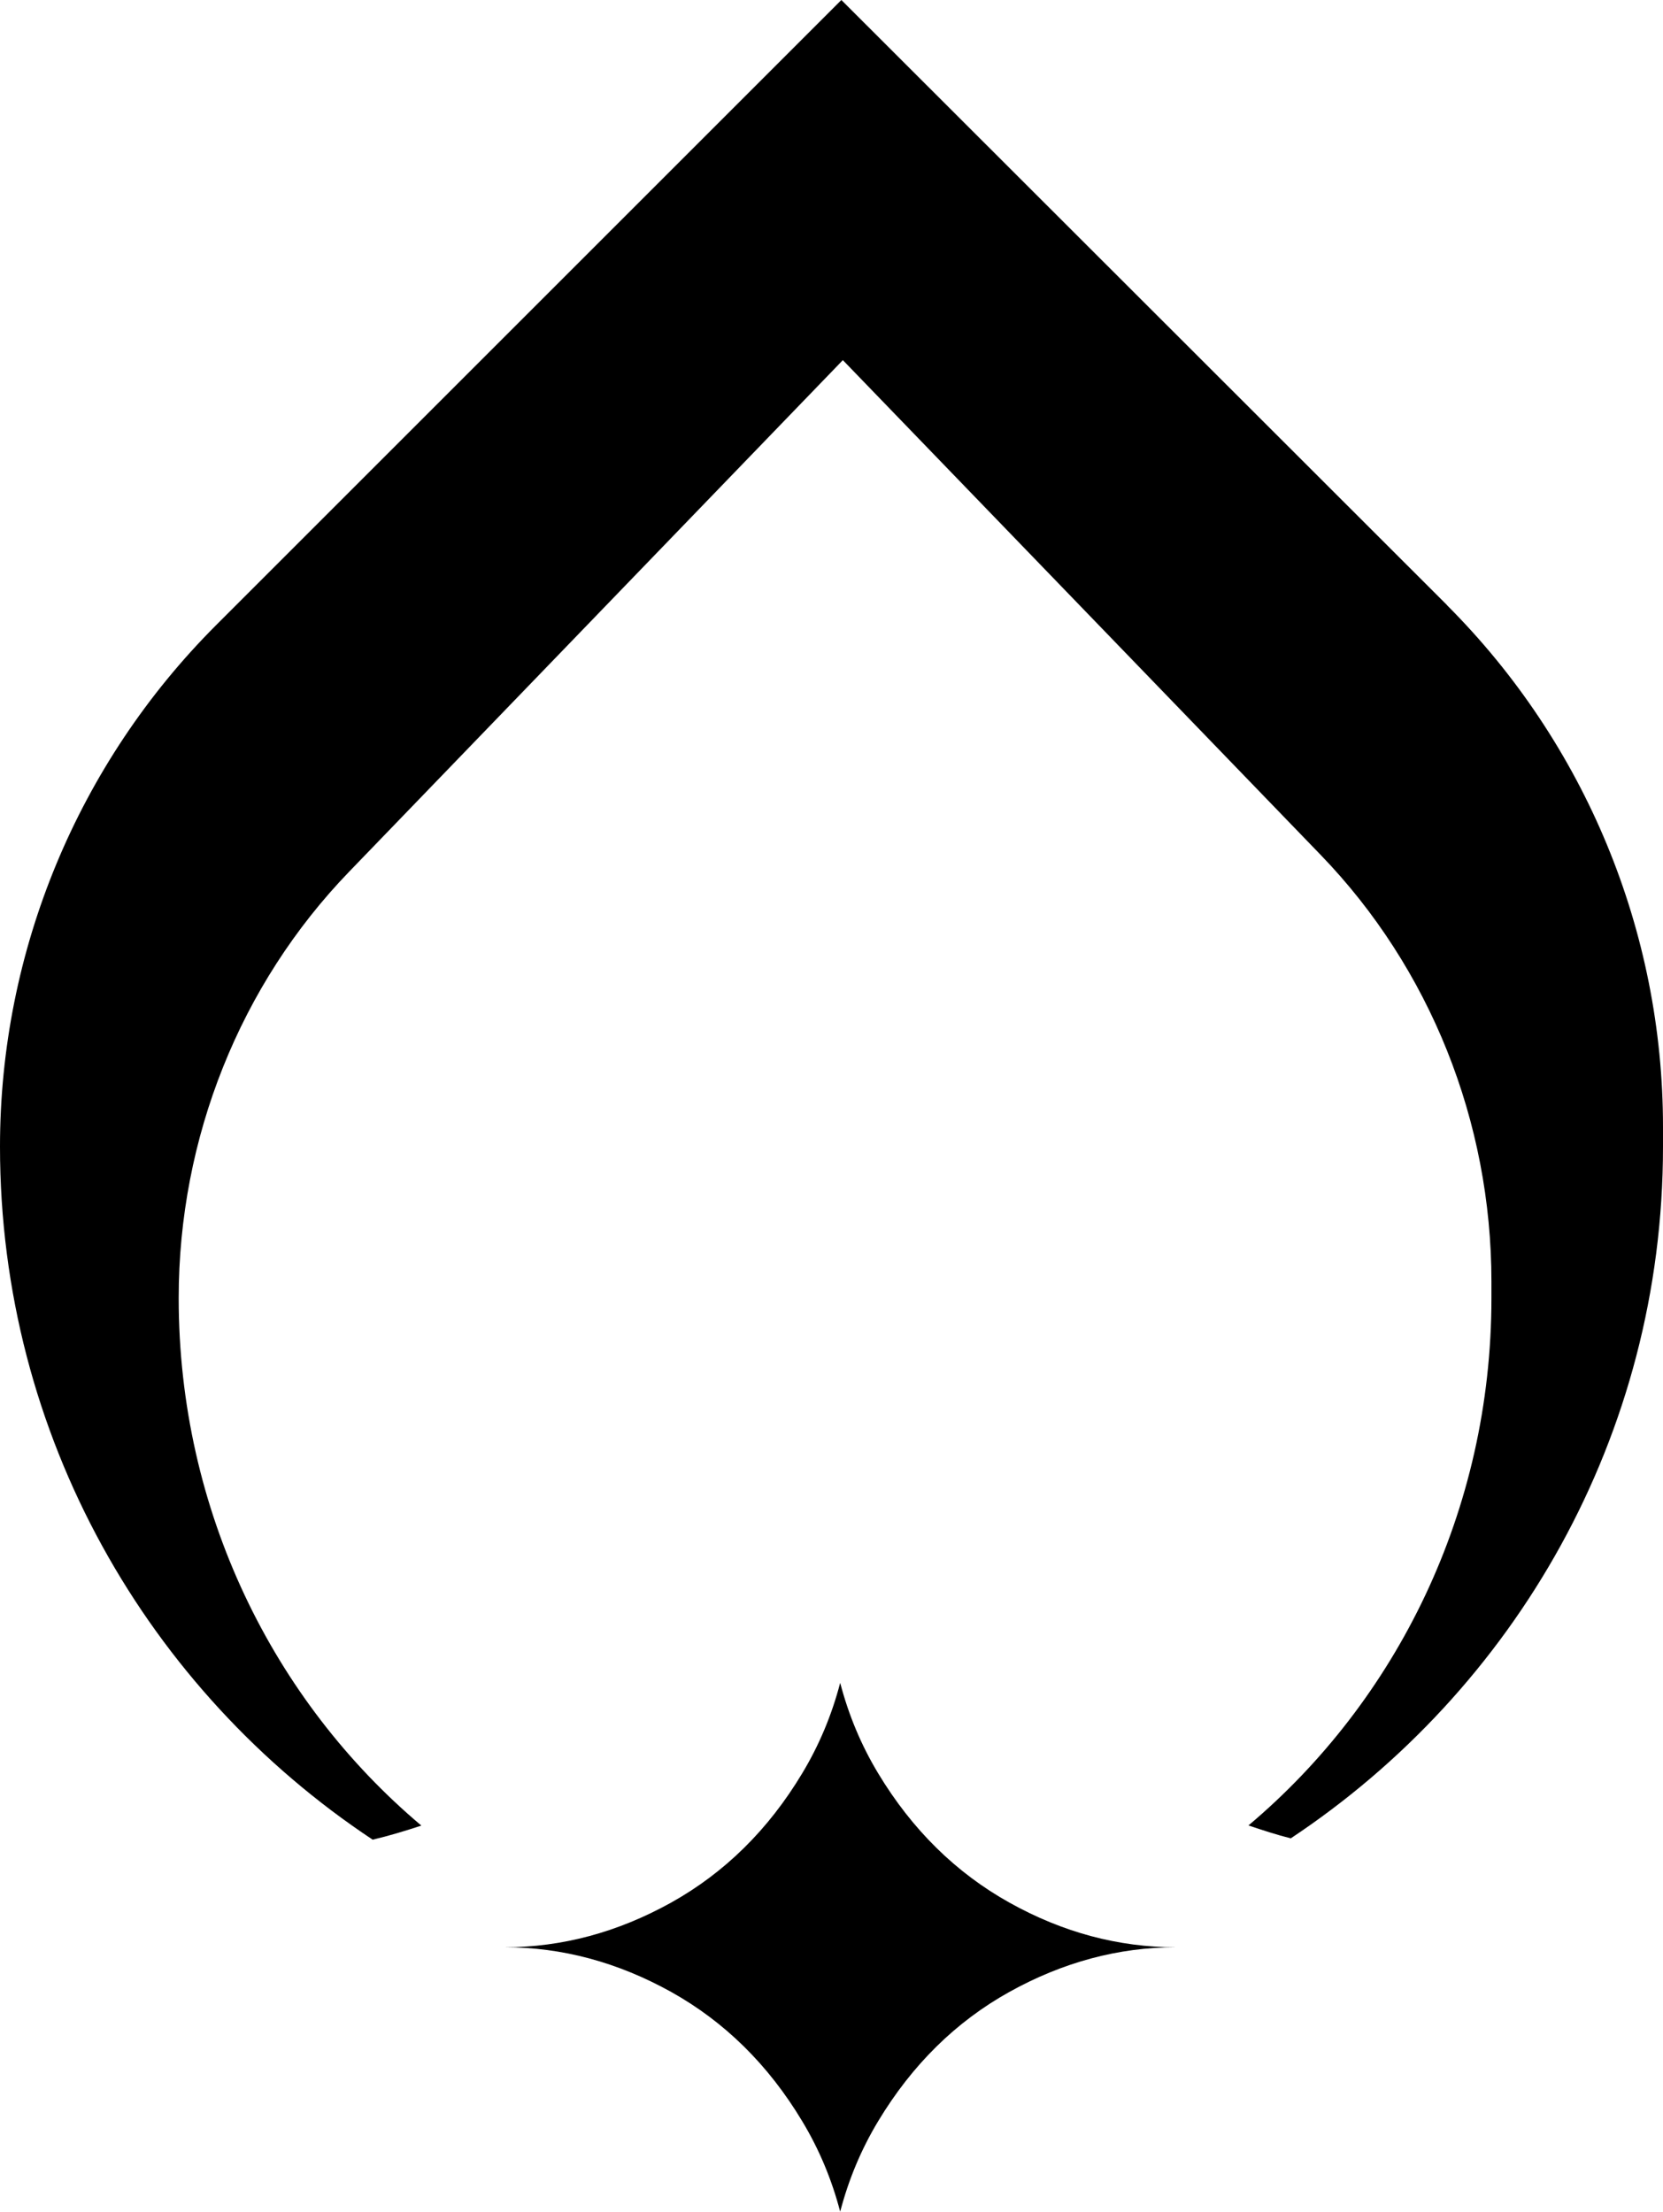
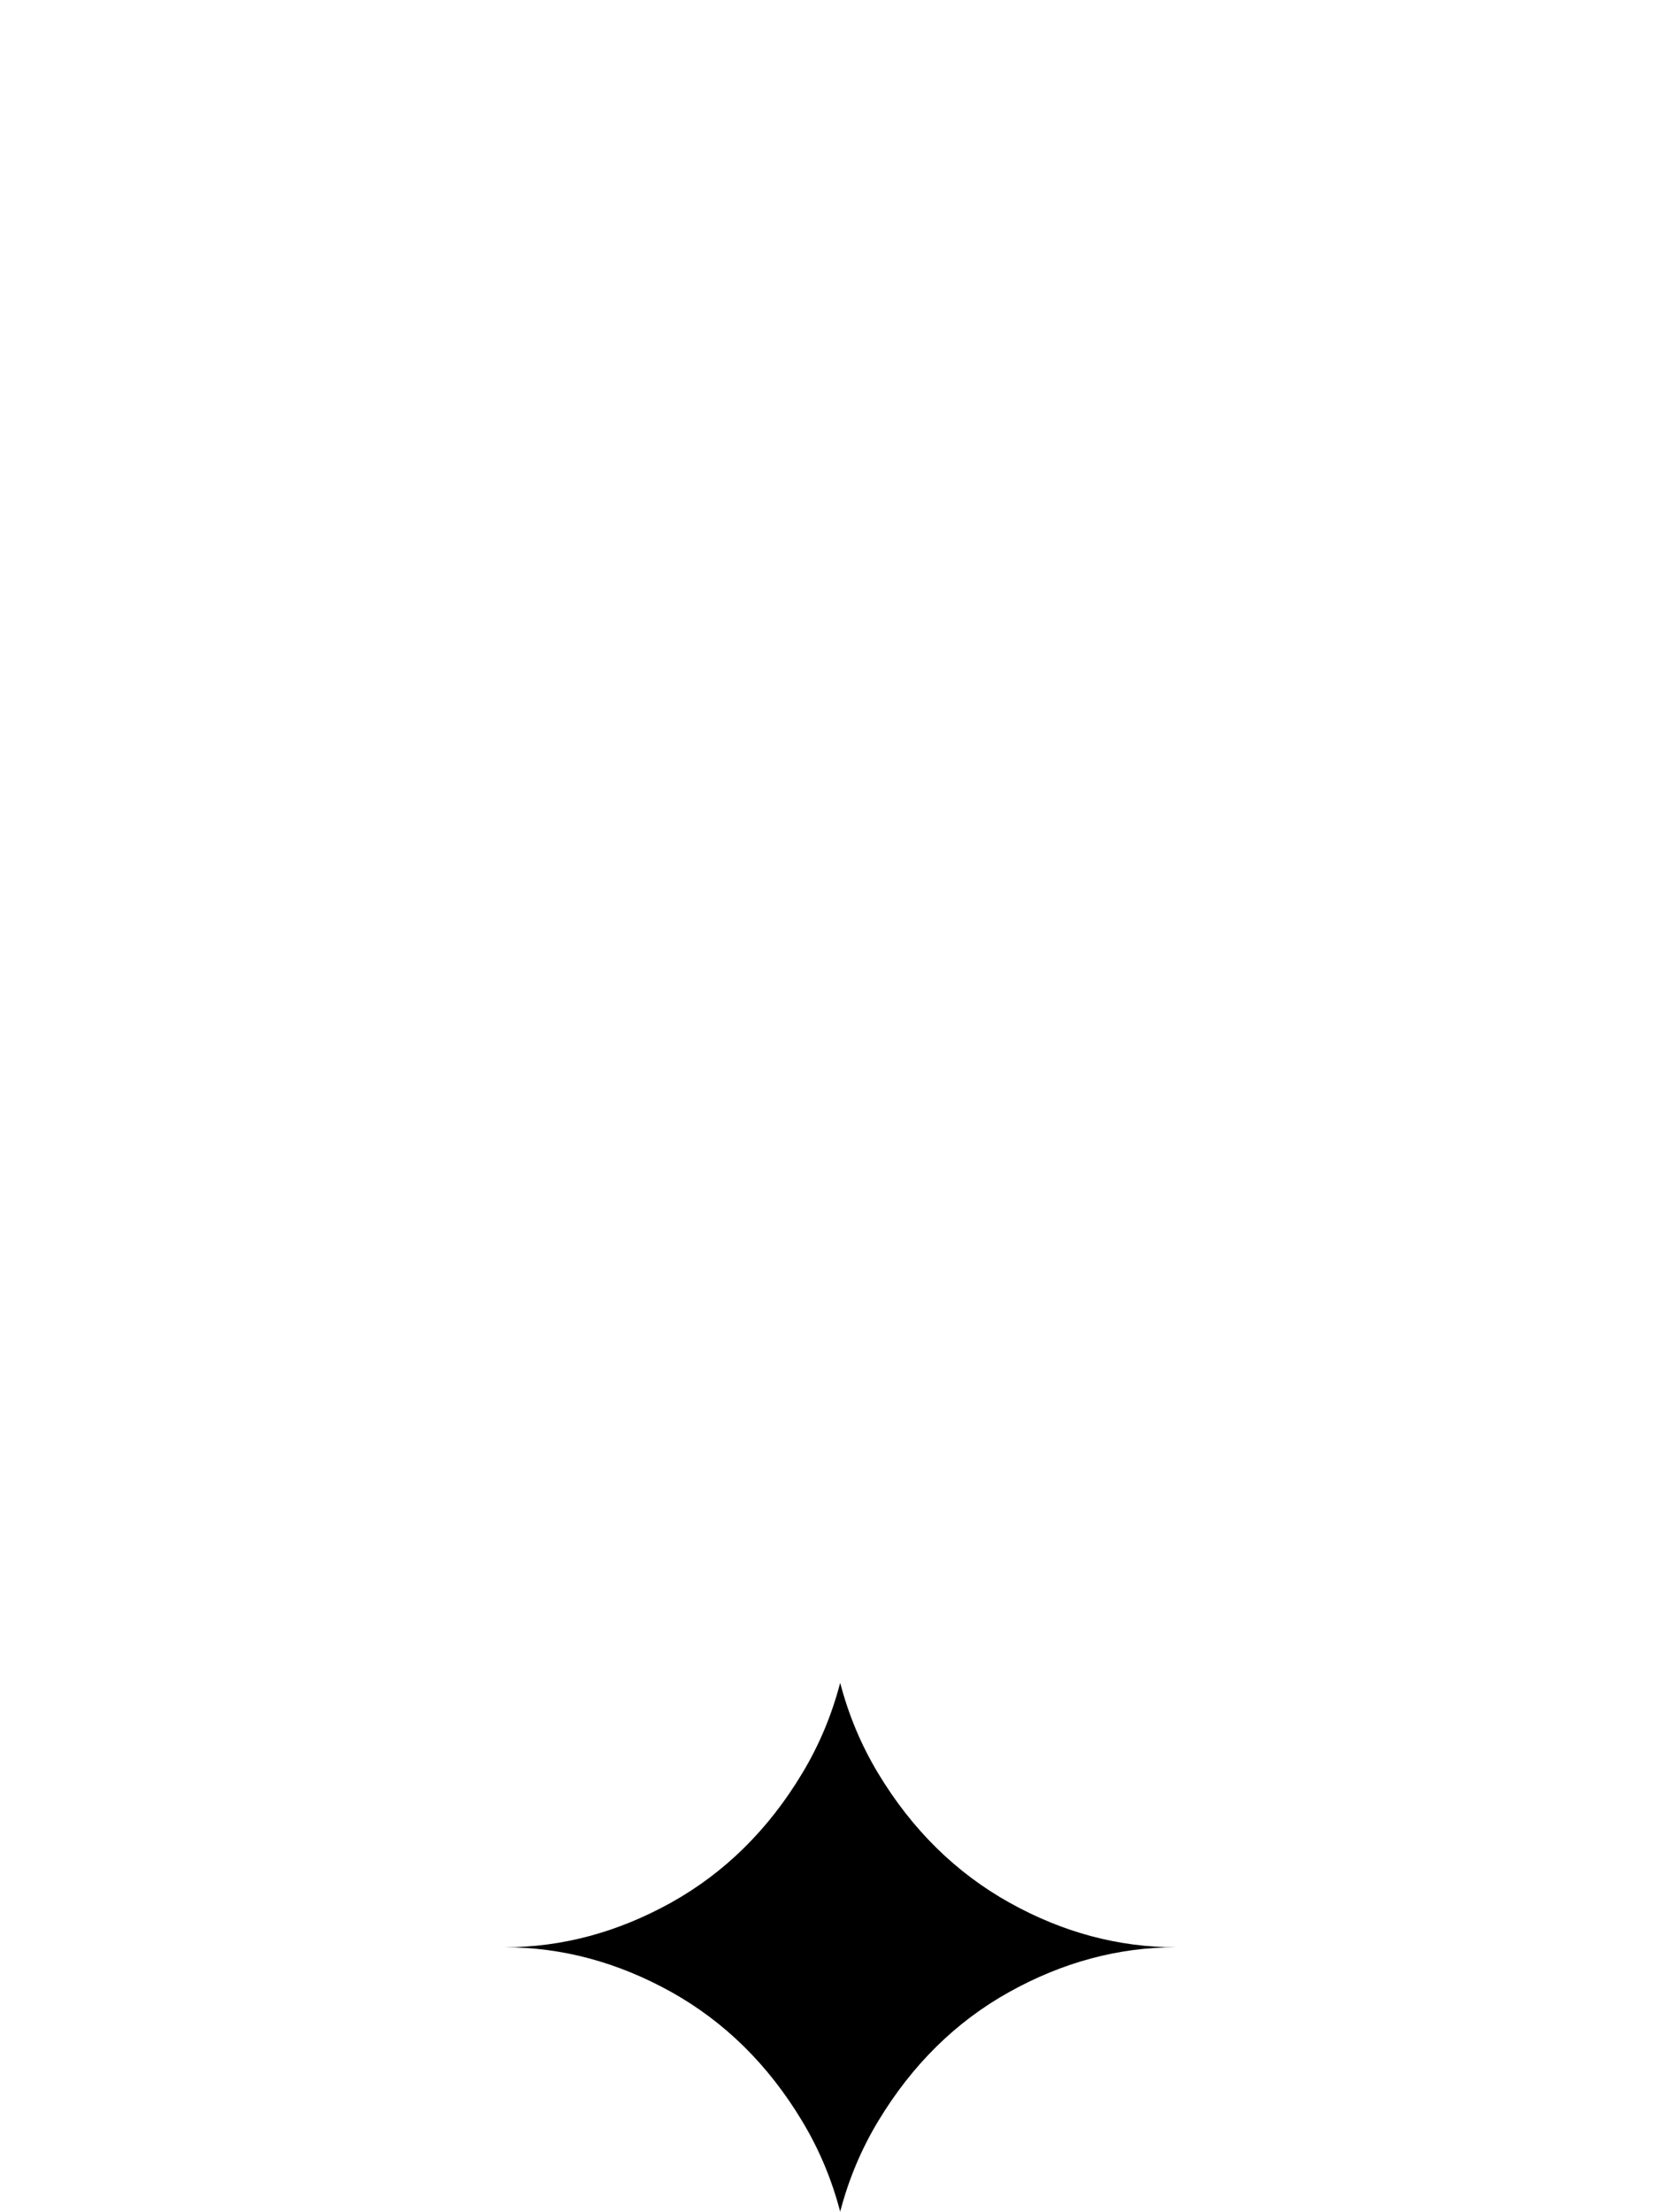
<svg xmlns="http://www.w3.org/2000/svg" version="1.1" x="0px" y="0px" viewBox="0 0 112.05 149.05" style="enable-background:new 0 0 112.05 149.05;" xml:space="preserve">
  <path d="m54.05,119.51c-2.28,3.8-5.23,6.7-8.83,8.71-3.6,2-7.34,3.01-11.22,3.01,3.88,0,7.62,1.01,11.22,3.01,3.6,2.01,6.55,4.91,8.83,8.71,1.14,1.89,1.99,3.92,2.56,6.1.57-2.18,1.42-4.21,2.56-6.1,2.29-3.8,5.23-6.7,8.84-8.71,3.6-2,7.34-3.01,11.22-3.01-3.88,0-7.62-1-11.22-3.01-3.6-2.01-6.55-4.91-8.84-8.71-1.14-1.89-1.99-3.92-2.56-6.1-.57,2.18-1.42,4.21-2.56,6.1" />
-   <path d="m97.49,40.77L56.69,0,14.55,42.14C5.24,51.46,0,64.1,0,77.27c0,19.52,9.99,36.68,25.11,46.71,1.1-.26,2.19-.59,3.28-.95-9.97-8.4-16.35-21.2-16.35-35.55,0-10.78,4.13-21.12,11.49-28.74L56.79,24.27l32.2,33.35c7.36,7.62,11.5,17.96,11.5,28.75v1.11c0,14.36-6.4,27.14-16.37,35.54.95.32,1.89.63,2.85.87,15.09-10.02,25.08-27.12,25.08-46.61v-1.35c0-13.18-5.24-25.83-14.56-35.15" />
</svg>